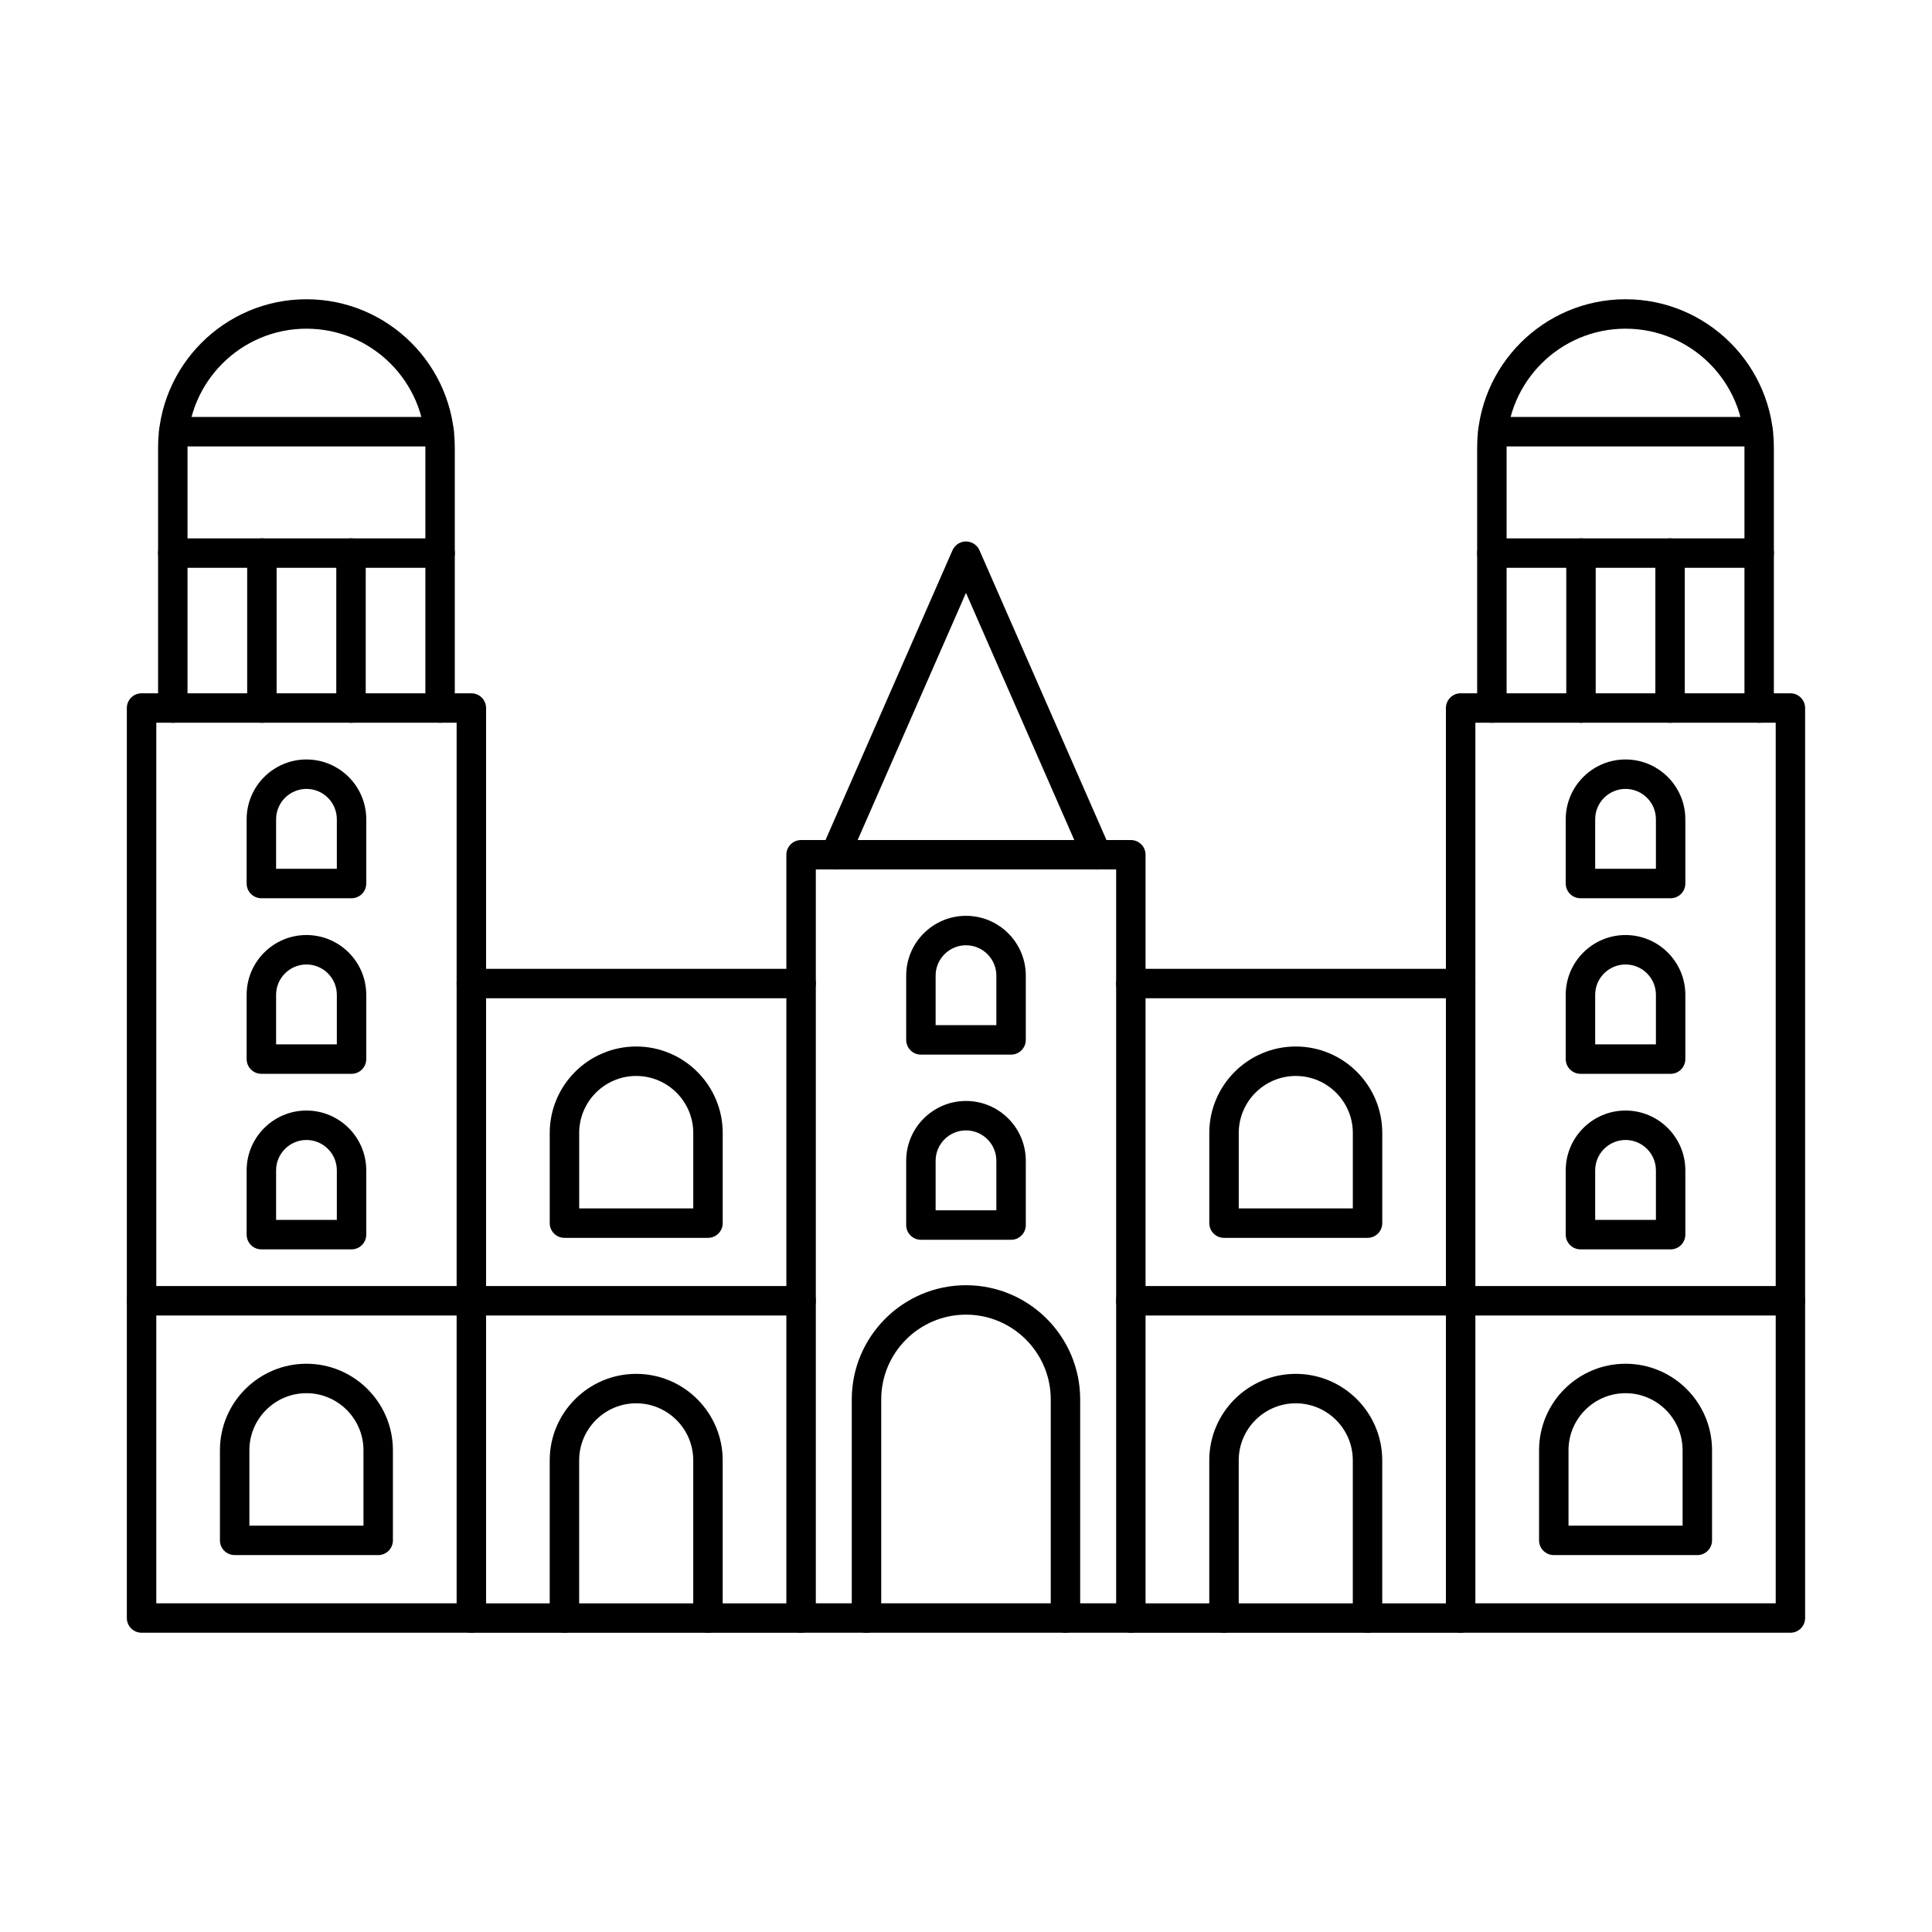
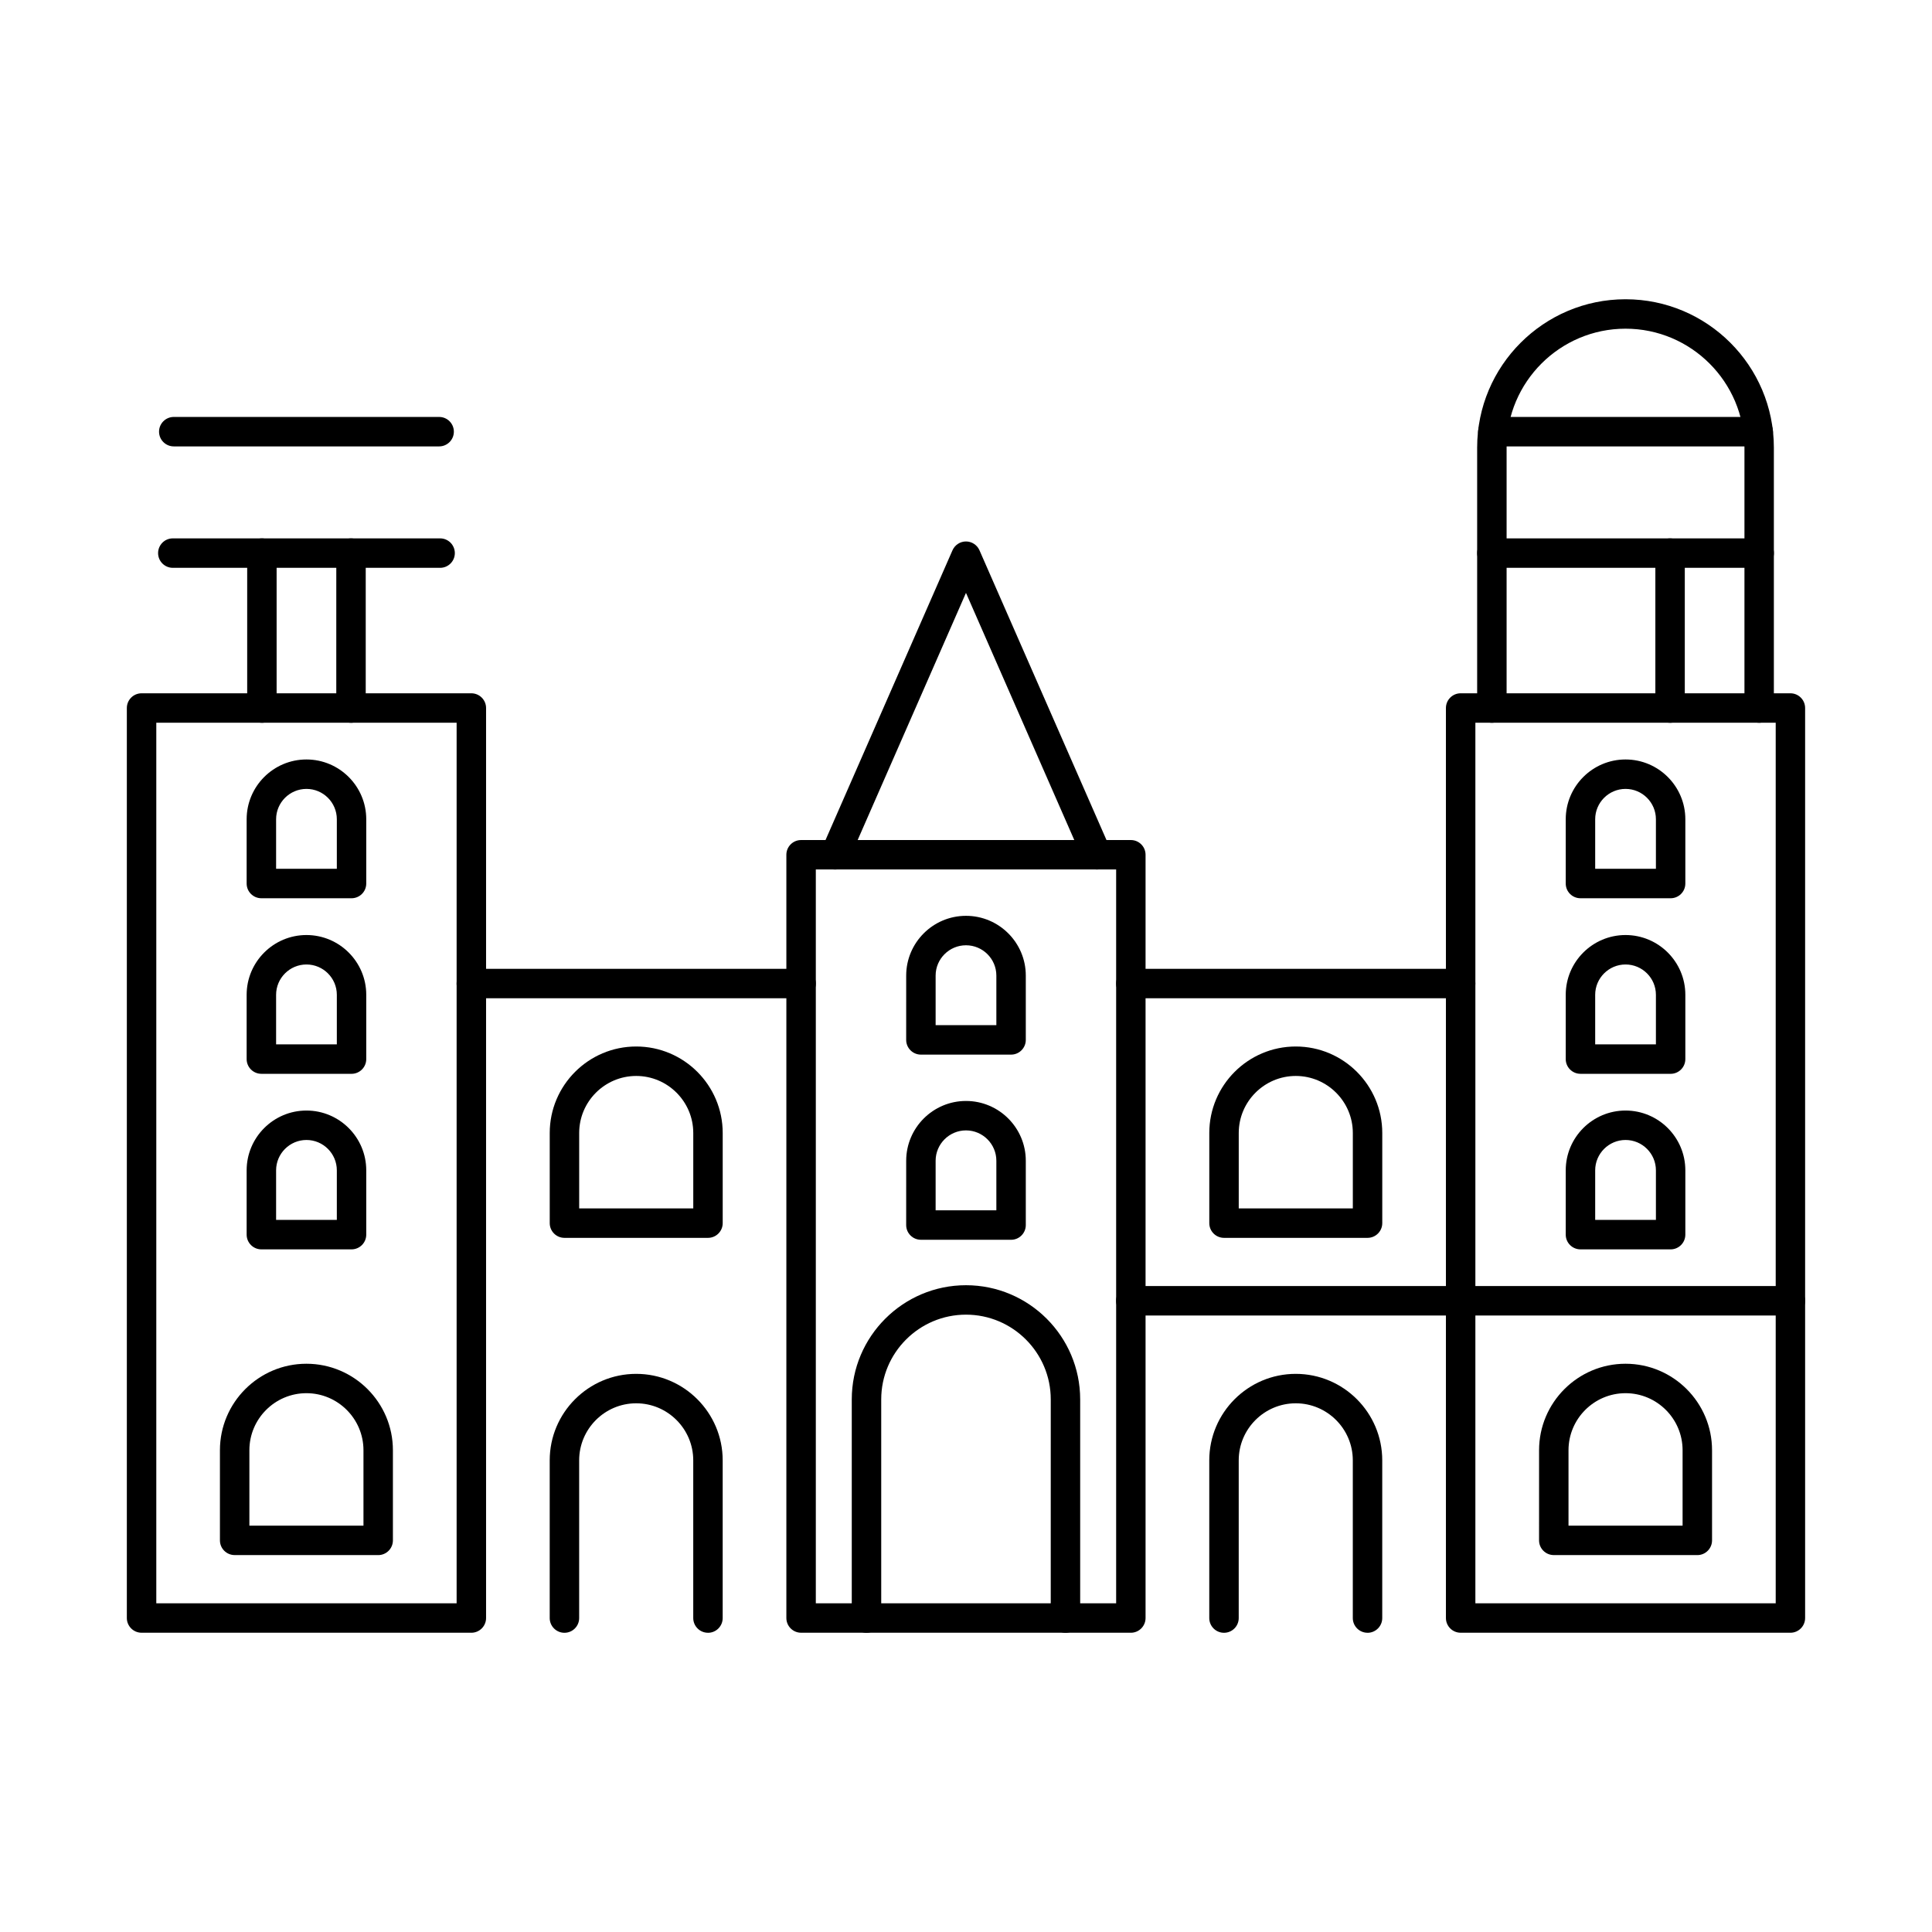
<svg xmlns="http://www.w3.org/2000/svg" fill="#000000" width="800px" height="800px" version="1.1" viewBox="144 144 512 512">
  <g fill-rule="evenodd">
    <path d="m185.42 568.89h79.59v-233.36h-79.59zm83.492 7.801h-87.395c-2.152 0-3.902-1.746-3.902-3.898v-241.16c0-2.152 1.746-3.902 3.902-3.902h87.395c2.152 0 3.902 1.75 3.902 3.902v241.16c0 2.152-1.75 3.902-3.902 3.902z" />
-     <path d="m356.3 576.7h-87.395c-2.152 0-3.902-1.746-3.902-3.898 0.004-2.156 1.746-3.902 3.902-3.902h87.395c2.156 0 3.902 1.746 3.902 3.902 0 2.152-1.746 3.902-3.902 3.898z" />
    <path d="m356.3 408.55h-87.395c-2.152 0-3.902-1.738-3.902-3.898 0.004-2.156 1.746-3.902 3.902-3.902h87.395c2.156 0 3.902 1.746 3.902 3.902 0 2.164-1.746 3.902-3.902 3.898z" />
    <path d="m360.2 568.89h79.59v-194.47h-79.59zm83.492 7.801h-87.395c-2.152 0-3.902-1.746-3.902-3.898v-202.27c0-2.152 1.746-3.902 3.898-3.902h87.395c2.152 0 3.898 1.746 3.898 3.902v202.27c0 2.152-1.746 3.902-3.898 3.902z" />
-     <path d="m531.09 576.7h-87.395c-2.156 0-3.902-1.746-3.902-3.898 0-2.156 1.746-3.902 3.902-3.902h87.395c2.152 0 3.898 1.746 3.898 3.902 0 2.152-1.746 3.902-3.898 3.898z" />
    <path d="m531.09 408.55h-87.395c-2.156 0-3.902-1.738-3.902-3.898 0-2.156 1.746-3.902 3.902-3.902h87.395c2.152 0 3.898 1.746 3.898 3.902 0 2.164-1.746 3.902-3.898 3.898z" />
    <path d="m534.99 568.89h79.59v-233.36h-79.59zm83.492 7.801h-87.395c-2.156 0-3.902-1.746-3.902-3.898v-241.16c0-2.152 1.746-3.902 3.898-3.902h87.395c2.152 0 3.898 1.75 3.898 3.902v241.16c0 2.152-1.746 3.902-3.898 3.902z" />
    <path d="m426.36 576.7c-2.152 0-3.902-1.746-3.902-3.898l0.004-57.941c0-12.387-10.082-22.465-22.465-22.465s-22.465 10.078-22.465 22.465v57.941c0 2.152-1.746 3.902-3.902 3.902-2.152 0-3.902-1.746-3.902-3.902v-57.941c0-16.691 13.582-30.266 30.266-30.266 16.691 0 30.266 13.574 30.266 30.266v57.941c0 2.152-1.75 3.902-3.902 3.902z" />
    <path d="m331.62 576.7c-2.152 0-3.902-1.746-3.902-3.898v-41.797c0-8.332-6.789-15.117-15.117-15.117-8.332 0-15.117 6.785-15.117 15.117v41.797c0 2.152-1.738 3.902-3.902 3.902-2.152 0-3.902-1.746-3.902-3.902v-41.797c0-12.641 10.281-22.918 22.918-22.918 12.641 0 22.922 10.281 22.922 22.922v41.797c0 2.152-1.746 3.902-3.898 3.902z" />
    <path d="m506.41 576.7c-2.152 0-3.902-1.746-3.902-3.898v-41.797c0-8.332-6.785-15.117-15.117-15.117-8.328 0-15.117 6.785-15.117 15.117v41.797c0 2.152-1.738 3.902-3.902 3.902-2.152 0-3.902-1.746-3.902-3.902v-41.797c0-12.641 10.281-22.918 22.918-22.918 12.641 0 22.922 10.281 22.922 22.922v41.797c0 2.152-1.75 3.902-3.902 3.902z" />
-     <path d="m356.3 492.62h-174.79c-2.152 0-3.902-1.746-3.902-3.902 0-2.152 1.746-3.902 3.902-3.902h174.79c2.156 0 3.902 1.75 3.902 3.902s-1.746 3.902-3.902 3.902z" />
    <path d="m618.48 492.62h-174.79c-2.156 0-3.902-1.746-3.902-3.902 0-2.152 1.746-3.902 3.902-3.902h174.79c2.152 0 3.898 1.75 3.898 3.902s-1.746 3.902-3.898 3.902z" />
    <path d="m210.09 548.31h30.234v-19.984c0-8.332-6.789-15.117-15.117-15.117-8.332 0-15.117 6.785-15.117 15.117zm34.137 7.801h-38.039c-2.156 0-3.902-1.746-3.902-3.898v-23.887c0-12.637 10.281-22.918 22.918-22.918 12.641 0 22.922 10.281 22.922 22.922v23.887c0 2.156-1.746 3.902-3.898 3.902z" />
    <path d="m559.67 548.31h30.234v-19.984c0-8.332-6.785-15.117-15.117-15.117-8.328 0-15.117 6.785-15.117 15.117zm34.137 7.801h-38.039c-2.152 0-3.902-1.746-3.902-3.898l0.004-23.887c0-12.637 10.277-22.918 22.918-22.918 12.641 0 22.922 10.281 22.922 22.922v23.887c0 2.156-1.75 3.902-3.902 3.902z" />
    <path d="m217.17 374.24h16.094v-13.125c0-4.438-3.609-8.047-8.047-8.047-4.43 0-8.047 3.606-8.047 8.047zm19.992 7.805h-23.895c-2.152 0-3.902-1.738-3.902-3.902v-17.027c0-8.738 7.113-15.848 15.848-15.848 8.738 0 15.848 7.113 15.848 15.848v17.027c0 2.164-1.75 3.902-3.902 3.902z" />
    <path d="m217.17 420.77h16.094v-13.137c0-4.43-3.609-8.035-8.047-8.035-4.43 0-8.047 3.606-8.047 8.035zm19.992 7.801h-23.895c-2.152 0-3.902-1.746-3.902-3.898v-17.039c0-8.738 7.113-15.84 15.848-15.84 8.738 0 15.848 7.102 15.848 15.84v17.039c0 2.152-1.75 3.902-3.902 3.902z" />
    <path d="m217.17 467.29h16.094v-13.137c0-4.43-3.609-8.047-8.047-8.047-4.43 0-8.047 3.617-8.047 8.047zm19.992 7.805h-23.895c-2.152 0-3.902-1.746-3.902-3.902v-17.039c0-8.738 7.113-15.848 15.848-15.848 8.738 0 15.848 7.113 15.848 15.848v17.039c0 2.156-1.75 3.902-3.902 3.902z" />
    <path d="m566.74 374.24h16.094v-13.125c0-4.438-3.609-8.047-8.047-8.047-4.43 0-8.047 3.606-8.047 8.047zm19.996 7.805h-23.898c-2.152 0-3.902-1.738-3.902-3.902v-17.027c0-8.738 7.109-15.848 15.848-15.848s15.848 7.113 15.848 15.848v17.027c0 2.164-1.746 3.902-3.898 3.902z" />
    <path d="m566.74 420.77h16.094v-13.137c0-4.43-3.609-8.035-8.047-8.035-4.43 0-8.047 3.606-8.047 8.035zm19.996 7.801h-23.898c-2.152 0-3.902-1.746-3.902-3.898v-17.039c0-8.738 7.109-15.84 15.848-15.84s15.848 7.102 15.848 15.84v17.039c0 2.152-1.746 3.902-3.898 3.902z" />
    <path d="m566.74 467.29h16.094v-13.137c0-4.43-3.609-8.047-8.047-8.047-4.43 0-8.047 3.617-8.047 8.047zm19.996 7.805h-23.898c-2.152 0-3.902-1.746-3.902-3.902v-17.039c0-8.738 7.109-15.848 15.848-15.848s15.848 7.113 15.848 15.848v17.039c0 2.156-1.746 3.902-3.898 3.902z" />
    <path d="m297.49 464.24h30.234v-19.984c0-8.332-6.789-15.117-15.117-15.117-8.332 0-15.117 6.785-15.117 15.117zm34.137 7.805h-38.039c-2.152 0-3.902-1.746-3.902-3.902v-23.887c0-12.641 10.281-22.922 22.918-22.922 12.641 0 22.922 10.281 22.922 22.922v23.887c0 2.152-1.746 3.902-3.898 3.902z" />
    <path d="m472.28 464.24h30.234v-19.984c0-8.332-6.785-15.117-15.117-15.117-8.328 0-15.117 6.785-15.117 15.117zm34.137 7.805h-38.039c-2.152 0-3.902-1.746-3.902-3.902v-23.887c0-12.641 10.281-22.922 22.918-22.922 12.641 0 22.922 10.281 22.922 22.922v23.887c0 2.152-1.75 3.902-3.902 3.902z" />
    <path d="m391.95 415.68h16.094v-13.137c0-4.43-3.609-8.035-8.047-8.035-4.43 0-8.047 3.606-8.047 8.035zm19.996 7.805h-23.898c-2.152 0-3.902-1.746-3.902-3.902l0.004-17.039c0-8.738 7.109-15.84 15.848-15.84s15.848 7.102 15.848 15.84v17.039c0 2.152-1.746 3.902-3.898 3.902z" />
    <path d="m391.95 464.75h16.094v-13.137c0-4.43-3.609-8.047-8.047-8.047-4.43 0-8.047 3.617-8.047 8.047zm19.996 7.801h-23.898c-2.152 0-3.902-1.746-3.902-3.898l0.004-17.039c0-8.738 7.109-15.848 15.848-15.848s15.848 7.113 15.848 15.848v17.039c0 2.152-1.746 3.902-3.898 3.902z" />
-     <path d="m260.63 335.54c-2.152 0-3.902-1.746-3.902-3.902v-69.016c0-17.371-14.133-31.516-31.516-31.516-17.383 0-31.516 14.141-31.516 31.516v69.016c0 2.156-1.75 3.902-3.902 3.902-2.152 0-3.902-1.746-3.902-3.902v-69.016c0-21.68 17.637-39.316 39.316-39.316 21.68 0 39.316 17.637 39.316 39.316v69.016c0 2.156-1.75 3.902-3.902 3.902z" />
    <path d="m260.38 262.3h-70.328c-2.152 0-3.902-1.746-3.902-3.902 0-2.152 1.746-3.902 3.902-3.902h70.328c2.152 0 3.898 1.746 3.898 3.902 0.004 2.152-1.746 3.902-3.898 3.902z" />
    <path d="m260.63 294.48h-70.832c-2.152 0-3.902-1.746-3.902-3.902s1.746-3.902 3.902-3.902h70.836c2.152 0 3.902 1.75 3.902 3.902s-1.746 3.902-3.902 3.902z" />
    <path d="m237.02 335.54c-2.152 0-3.902-1.746-3.902-3.902l0.004-41.055c0-2.152 1.746-3.898 3.898-3.898 2.152 0 3.902 1.746 3.902 3.902v41.055c0 2.156-1.75 3.902-3.902 3.902z" />
    <path d="m213.41 335.54c-2.152 0-3.902-1.746-3.902-3.902v-41.055c0-2.152 1.746-3.898 3.898-3.898 2.156 0 3.902 1.746 3.902 3.902v41.055c0 2.156-1.75 3.902-3.902 3.902z" />
    <path d="m610.2 335.54c-2.152 0-3.902-1.746-3.902-3.902v-69.016c0-17.371-14.133-31.516-31.516-31.516-17.383 0-31.516 14.141-31.516 31.516v69.016c0 2.156-1.746 3.902-3.902 3.902-2.152 0-3.902-1.746-3.902-3.902v-69.016c0-21.68 17.637-39.316 39.316-39.316 21.684 0 39.316 17.637 39.316 39.316v69.016c0 2.156-1.738 3.902-3.902 3.902z" />
    <path d="m609.95 262.3h-70.324c-2.152 0-3.902-1.746-3.902-3.902 0-2.152 1.746-3.902 3.902-3.902h70.324c2.164 0 3.902 1.746 3.902 3.902 0 2.152-1.738 3.902-3.902 3.902z" />
    <path d="m610.2 294.48h-70.832c-2.152 0-3.902-1.746-3.902-3.902s1.746-3.902 3.902-3.902h70.832c2.164 0 3.902 1.75 3.902 3.902s-1.738 3.902-3.902 3.902z" />
    <path d="m586.59 335.54c-2.156 0-3.902-1.746-3.902-3.902v-41.055c0-2.152 1.746-3.898 3.898-3.898 2.156 0 3.902 1.746 3.902 3.902v41.055c0 2.156-1.746 3.902-3.898 3.902z" />
-     <path d="m562.98 335.54c-2.156 0-3.902-1.746-3.902-3.902v-41.055c0-2.152 1.746-3.898 3.898-3.898 2.156 0 3.902 1.746 3.902 3.902v41.055c0 2.156-1.746 3.902-3.898 3.902z" />
    <path d="m434.68 374.43c-1.504 0-2.938-0.863-3.578-2.324l-31.109-70.988-31.109 70.984c-0.863 1.969-3.172 2.867-5.141 2-1.969-0.863-2.875-3.16-2-5.141l34.676-79.133c0.629-1.414 2.031-2.336 3.574-2.336 1.555 0 2.957 0.926 3.574 2.336l34.688 79.133c0.863 1.98-0.043 4.277-2.012 5.141-0.508 0.223-1.035 0.324-1.562 0.324z" />
  </g>
</svg>